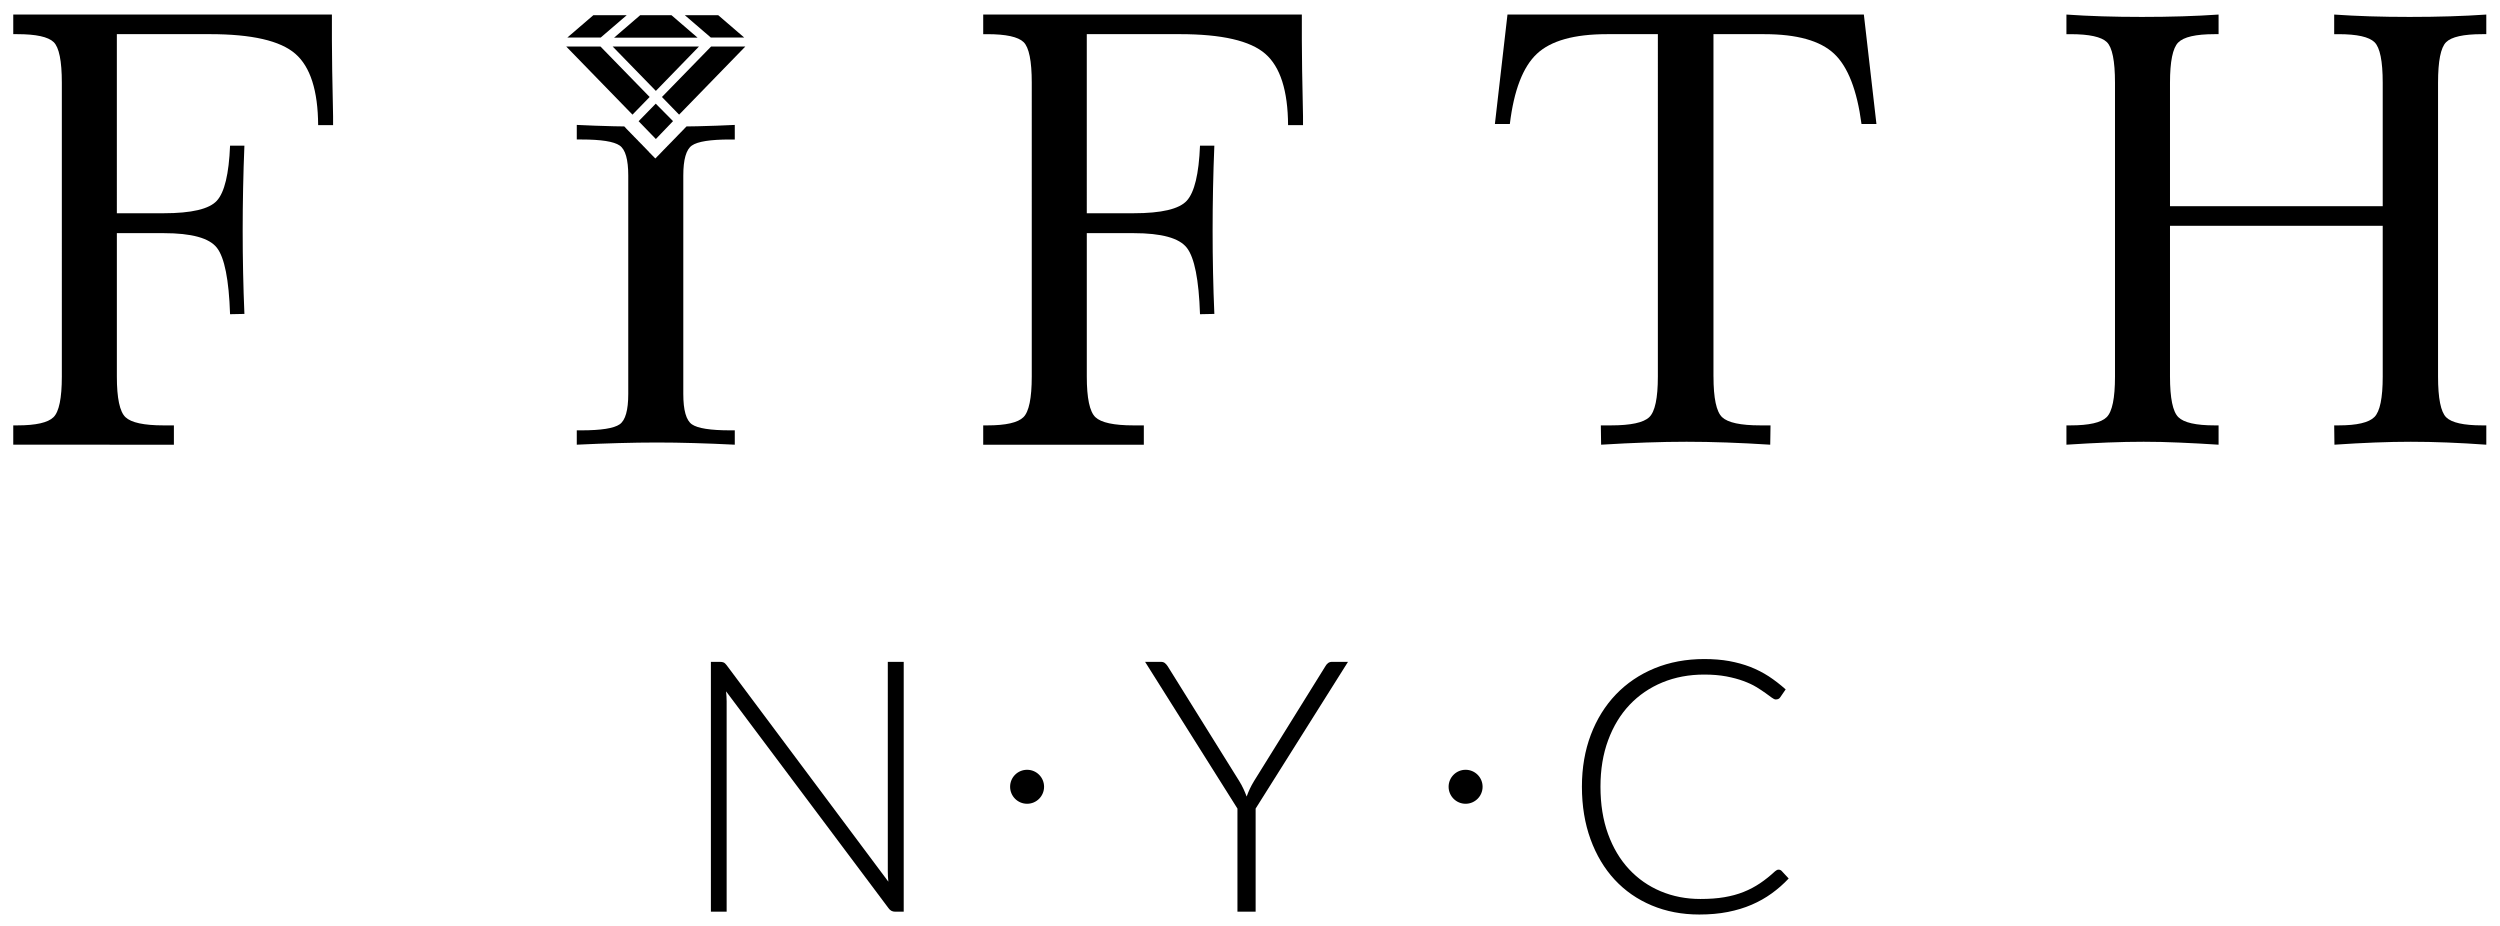
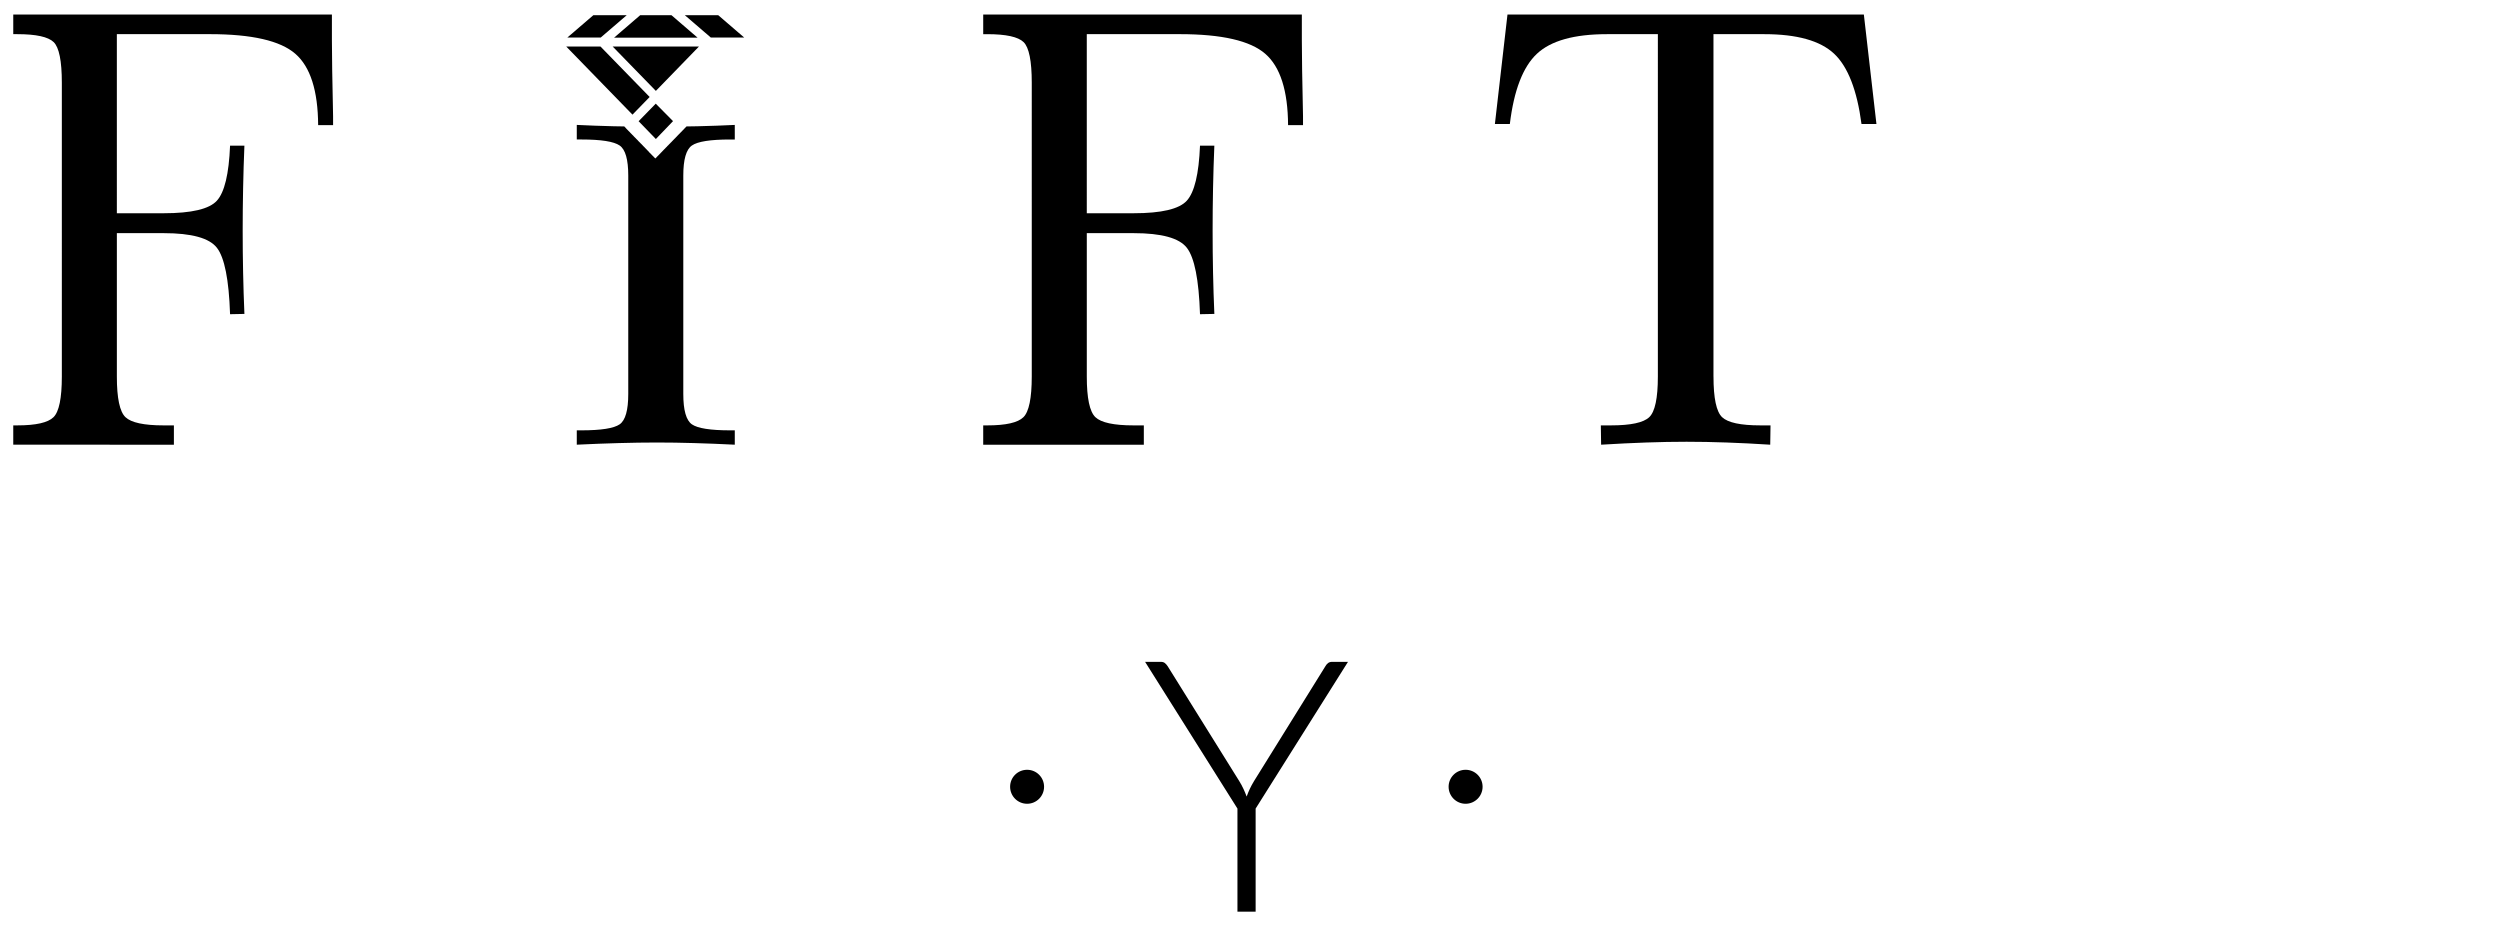
<svg xmlns="http://www.w3.org/2000/svg" version="1.1" id="Layer_1" x="0px" y="0px" width="261.167px" height="96.75px" viewBox="0 0 261.167 96.75" enable-background="new 0 0 261.167 96.75" xml:space="preserve">
  <g>
-     <path d="M75.594,69.206c0.098,0.041,0.203,0.138,0.316,0.286l16.893,22.614c-0.039-0.371-0.057-0.726-0.057-1.071V69.141h1.662   v26.099h-0.906c-0.281,0-0.51-0.12-0.681-0.366l-16.97-22.652c0.035,0.369,0.059,0.718,0.059,1.052v21.967h-1.645V69.141h0.925   C75.36,69.141,75.495,69.162,75.594,69.206z" />
    <path d="M131.172,84.469v10.771h-1.9V84.469l-9.648-15.328h1.645c0.171,0,0.307,0.039,0.416,0.121   c0.102,0.079,0.203,0.193,0.301,0.34l7.471,11.991c0.175,0.283,0.32,0.556,0.443,0.819s0.234,0.531,0.334,0.801   c0.096-0.27,0.206-0.537,0.33-0.801c0.123-0.264,0.271-0.536,0.443-0.819l7.45-11.991c0.074-0.135,0.168-0.246,0.279-0.331   c0.111-0.088,0.252-0.13,0.422-0.13h1.662L131.172,84.469z" />
-     <path d="M185.806,90.85c0.121,0,0.225,0.044,0.313,0.13l0.738,0.794c-0.543,0.579-1.133,1.096-1.771,1.556   c-0.641,0.465-1.338,0.858-2.096,1.184c-0.752,0.327-1.584,0.577-2.488,0.756c-0.902,0.178-1.898,0.267-2.98,0.267   c-1.805,0-3.461-0.316-4.969-0.949s-2.799-1.53-3.875-2.692c-1.076-1.16-1.914-2.564-2.518-4.216   c-0.6-1.649-0.902-3.481-0.902-5.496c0-1.98,0.313-3.788,0.93-5.421c0.621-1.637,1.496-3.041,2.621-4.218   c1.125-1.172,2.471-2.084,4.039-2.73c1.568-0.642,3.301-0.967,5.193-0.967c0.945,0,1.811,0.07,2.602,0.211   c0.785,0.146,1.52,0.346,2.203,0.609c0.68,0.266,1.322,0.595,1.928,0.986c0.6,0.394,1.191,0.851,1.768,1.366l-0.572,0.831   c-0.096,0.147-0.25,0.22-0.461,0.22c-0.109,0-0.25-0.063-0.422-0.193c-0.172-0.131-0.389-0.289-0.654-0.477   c-0.264-0.191-0.588-0.402-0.959-0.63c-0.375-0.229-0.82-0.434-1.336-0.625c-0.518-0.192-1.115-0.352-1.793-0.483   c-0.674-0.125-1.441-0.192-2.303-0.192c-1.586,0-3.045,0.272-4.375,0.82c-1.324,0.548-2.469,1.33-3.43,2.343   c-0.959,1.015-1.705,2.245-2.238,3.689c-0.537,1.444-0.803,3.067-0.803,4.86c0,1.846,0.264,3.492,0.791,4.942   s1.26,2.678,2.197,3.682c0.932,1.002,2.039,1.771,3.307,2.304c1.275,0.535,2.658,0.803,4.143,0.803c0.936,0,1.77-0.059,2.5-0.185   c0.73-0.123,1.406-0.305,2.021-0.554c0.615-0.243,1.184-0.548,1.715-0.905c0.527-0.355,1.051-0.773,1.566-1.252   c0.064-0.052,0.121-0.088,0.176-0.119C185.665,90.865,185.731,90.85,185.806,90.85z" />
    <path d="M109.071,82.19c0,0.979-0.793,1.777-1.773,1.777c-0.982,0-1.775-0.799-1.775-1.777c0-0.981,0.793-1.773,1.775-1.773   C108.278,80.417,109.071,81.209,109.071,82.19z" />
    <path d="M154.882,82.19c0,0.979-0.795,1.777-1.775,1.777s-1.775-0.799-1.775-1.777c0-0.981,0.795-1.773,1.775-1.773   S154.882,81.209,154.882,82.19z" />
  </g>
  <path d="M12.208,22.277H17.1c2.913,0,4.768-0.438,5.559-1.314c0.795-0.876,1.257-2.79,1.375-5.745h1.499  c-0.062,1.465-0.105,2.947-0.136,4.447c-0.031,1.496-0.045,2.979-0.045,4.447c0,1.444,0.014,2.897,0.045,4.354  c0.03,1.458,0.074,2.9,0.136,4.327l-1.499,0.031c-0.118-3.608-0.58-5.92-1.375-6.939c-0.791-1.02-2.646-1.529-5.559-1.529h-4.892  v14.979c0,2.261,0.299,3.677,0.901,4.247c0.602,0.571,1.929,0.856,3.99,0.856h1.067v2.018H1.385v-2.018h0.43  c1.934,0,3.195-0.285,3.775-0.856c0.58-0.57,0.87-1.986,0.87-4.247V8.646c0-2.284-0.286-3.7-0.856-4.25  C5.032,3.847,3.771,3.569,1.815,3.569h-0.43V1.521h33.288v2.692c0,1.526,0.04,4.166,0.123,7.916c0,0.427,0,0.743,0,0.946h-1.56  c-0.022-3.606-0.813-6.092-2.383-7.456c-1.572-1.368-4.548-2.051-8.925-2.051h-9.721V22.277z" />
  <path d="M113.534,22.277h4.891c2.914,0,4.768-0.438,5.559-1.314c0.796-0.876,1.258-2.79,1.376-5.745h1.499  c-0.063,1.465-0.105,2.947-0.137,4.447c-0.031,1.496-0.044,2.979-0.044,4.447c0,1.444,0.013,2.897,0.044,4.354  c0.031,1.458,0.074,2.9,0.137,4.327l-1.499,0.031c-0.118-3.608-0.58-5.92-1.376-6.939c-0.791-1.02-2.645-1.529-5.559-1.529h-4.891  v14.979c0,2.261,0.299,3.677,0.9,4.247c0.602,0.571,1.93,0.856,3.99,0.856h1.068v2.018h-16.779v-2.018h0.427  c1.934,0,3.194-0.285,3.774-0.856c0.58-0.57,0.871-1.986,0.871-4.247V8.646c0-2.284-0.286-3.7-0.857-4.25  c-0.571-0.549-1.832-0.826-3.788-0.826h-0.427V1.521h33.286v2.692c0,1.526,0.039,4.166,0.123,7.916c0,0.427,0,0.743,0,0.946h-1.561  c-0.021-3.606-0.813-6.092-2.383-7.456c-1.573-1.368-4.547-2.051-8.924-2.051h-9.721V22.277z" />
  <path d="M179.003,39.335c0,2.261,0.299,3.677,0.9,4.247c0.604,0.571,1.93,0.856,3.99,0.856h1.068l-0.031,2.018  c-1.586-0.102-3.105-0.178-4.553-0.229c-1.445-0.052-2.842-0.078-4.188-0.078c-1.344,0-2.75,0.026-4.219,0.078  c-1.467,0.051-3.037,0.127-4.707,0.229l-0.029-2.018h1.066c2.063,0,3.389-0.285,3.99-0.856c0.604-0.57,0.902-1.986,0.902-4.247  V3.569h-5.318c-3.424,0-5.861,0.683-7.32,2.051c-1.455,1.364-2.4,3.809-2.826,7.333h-1.561l1.314-11.432h37.23l1.314,11.432h-1.561  c-0.467-3.543-1.424-5.995-2.869-7.349c-1.451-1.355-3.873-2.035-7.277-2.035h-5.318V39.335z" />
-   <path d="M226.692,21.543h22.223V8.646c0-2.264-0.285-3.674-0.855-4.235c-0.572-0.56-1.824-0.841-3.758-0.841h-0.457V1.521  c1.199,0.084,2.439,0.144,3.709,0.185c1.273,0.041,2.668,0.062,4.174,0.062c1.508,0,2.918-0.021,4.232-0.062  s2.576-0.101,3.775-0.185v2.048h-0.426c-1.957,0-3.217,0.281-3.775,0.841c-0.563,0.562-0.84,1.972-0.84,4.235v30.689  c0,2.279,0.285,3.702,0.854,4.263c0.57,0.56,1.822,0.841,3.762,0.841h0.426v2.018c-1.424-0.102-2.787-0.178-4.078-0.229  c-1.297-0.052-2.563-0.078-3.807-0.078c-1.182,0-2.434,0.026-3.762,0.078c-1.322,0.051-2.729,0.127-4.219,0.229l-0.025-2.018h0.457  c1.916,0,3.164-0.29,3.744-0.873c0.58-0.58,0.869-1.989,0.869-4.23V23.591h-22.223v15.744c0,2.261,0.291,3.677,0.875,4.247  c0.58,0.571,1.836,0.856,3.775,0.856h0.426v2.018c-1.428-0.09-2.787-0.166-4.082-0.22c-1.293-0.058-2.541-0.087-3.744-0.087  c-1.201,0-2.453,0.026-3.758,0.078c-1.305,0.051-2.742,0.127-4.311,0.229v-2.018h0.426c1.938,0,3.195-0.285,3.775-0.856  c0.584-0.57,0.873-1.986,0.873-4.247V8.646c0-2.284-0.285-3.7-0.855-4.25c-0.572-0.549-1.834-0.826-3.793-0.826h-0.426V1.521  c1.182,0.084,2.42,0.144,3.713,0.185c1.297,0.041,2.686,0.062,4.174,0.062c1.486,0,2.893-0.021,4.219-0.062  c1.324-0.041,2.584-0.101,3.789-0.185v2.048h-0.426c-1.961,0-3.223,0.293-3.793,0.873c-0.572,0.58-0.857,1.98-0.857,4.203V21.543z" />
  <path d="M72.282,15.2c0.602-0.419,1.93-0.627,3.99-0.627h0.488V13.05c-1.223,0.062-2.523,0.105-3.898,0.14  c-0.367,0.009-0.764,0.013-1.143,0.018l-0.018,0.018l-0.018,0.018L71.67,13.26l-0.018,0.019L71.64,13.29l-0.022,0.018L71.6,13.328  l-0.018,0.018l-0.018,0.021l-0.018,0.017L71.53,13.4l-0.008,0.018L71.5,13.431l-0.022,0.021l-0.013,0.012l-0.018,0.026l-0.018,0.017  l-0.018,0.013l-0.013,0.026l-0.018,0.018l-0.014,0.012l-0.021,0.02l-0.018,0.016l-0.018,0.02l-0.022,0.013l-0.009,0.021  l-0.021,0.018l-0.014,0.02l-0.018,0.019l-0.018,0.009l-0.018,0.026l-0.018,0.015l-0.021,0.02l-0.018,0.016l-0.014,0.021  l-0.018,0.015l-0.021,0.015l-0.014,0.018l-0.018,0.022l-0.018,0.019l-0.018,0.021l-0.018,0.014l-0.014,0.013l-0.018,0.021  L70.95,13.99l-0.018,0.029l-0.018,0.015l-0.018,0.017l-0.018,0.018l-0.013,0.019l-0.022,0.017l-0.013,0.016l-0.013,0.015  l-0.018,0.021l-0.022,0.02l-0.022,0.013l-0.013,0.022l-0.018,0.018l-0.013,0.019l-0.022,0.015l-0.013,0.026l-0.018,0.012  l-0.018,0.017l-0.022,0.016l-0.013,0.02l-0.018,0.018l-0.014,0.018l-0.018,0.018l-0.018,0.021l-0.014,0.014l-0.021,0.019  l-0.018,0.017l-0.021,0.016l-0.018,0.021l-0.018,0.018l-0.018,0.021l-0.014,0.018l-0.021,0.015L70.366,14.6l-0.018,0.015  l-0.018,0.021l-0.014,0.014l-0.018,0.026l-0.018,0.013l-0.018,0.015l-0.018,0.018l-0.018,0.021l-0.013,0.018l-0.022,0.018  l-0.013,0.018l-0.018,0.018l-0.018,0.015l-0.013,0.021l-0.018,0.015l-0.022,0.015l-0.018,0.02l-0.018,0.018l-0.018,0.018  l-0.013,0.019l-0.018,0.023l-0.018,0.011l-0.018,0.021l-0.018,0.015l-0.022,0.018l-0.013,0.018l-0.018,0.021l-0.018,0.018  l-0.018,0.014l-0.018,0.019l-0.014,0.021l-0.018,0.015l-0.018,0.025l-0.021,0.009l-0.018,0.021l-0.018,0.018l-0.014,0.015  l-0.018,0.021l-0.021,0.014l-0.014,0.026l-0.018,0.016l-0.014,0.02l-0.018,0.013L69.61,15.37l-0.014,0.018l-0.018,0.023  l-0.018,0.012l-0.018,0.023l-0.018,0.015l-0.018,0.023l-0.013,0.015l-0.018,0.02l-0.018,0.016l-0.018,0.018l-0.013,0.015  l-0.022,0.015l-0.018,0.023l-0.018,0.015l-0.018,0.018l-0.018,0.021l-0.013,0.018l-0.018,0.021l-0.022,0.009l-0.018,0.023  l-0.013,0.018l-0.018,0.02l-0.018,0.018L69.202,15.8l-0.018,0.01L69.17,15.83l-0.021,0.018l-0.014,0.021l-0.018,0.018l-0.018,0.02  l-0.021,0.013l-0.014,0.014l-0.021,0.021l-0.018,0.021l-0.014,0.011l-0.018,0.03l-0.014,0.014l-0.018,0.018l-0.021,0.018  l-0.018,0.016l-0.018,0.018l-0.014,0.02l-0.018,0.018l-0.018,0.018l-0.018,0.018l-0.018,0.018l-0.013,0.019l-0.018,0.012  l-0.018,0.023l-0.018,0.009l-0.018,0.023l-0.018,0.02L68.7,16.305l-0.018,0.018l-0.013,0.022l-0.018,0.018l-0.018,0.018  l-0.013,0.016l-0.018,0.02l-0.018,0.021l-0.018,0.012l-0.018,0.02l-0.018,0.018l-0.018,0.021l-0.018,0.012l-0.018,0.018  l-0.014,0.021l-0.066-0.071l-0.065-0.058l-0.062-0.073l-0.066-0.063l-0.07-0.069l-0.057-0.062l-0.066-0.064l-0.061-0.068  l-0.066-0.062l-0.066-0.063L67.76,15.83l-0.063-0.062l-0.065-0.065l-0.062-0.066l-0.066-0.07l-0.065-0.065l-0.062-0.062  l-0.062-0.072l-0.065-0.06l-0.066-0.066l-0.062-0.07l-0.065-0.065l-0.063-0.069l-0.065-0.056l-0.062-0.07l-0.066-0.064l-0.065-0.065  l-0.062-0.063l-0.062-0.073l-0.065-0.064l-0.066-0.062l-0.062-0.07l-0.065-0.063l-0.063-0.063l-0.07-0.068l-0.053-0.066l-0.07-0.067  l-0.065-0.064l-0.062-0.067l-0.066-0.064l-0.061-0.062l-0.063-0.073l-0.065-0.063l-0.065-0.063l-0.063-0.068l-0.065-0.063  l-0.065-0.067L65.395,13.4l-0.061-0.072l-0.066-0.067l-0.055-0.054c-0.365-0.008-0.744-0.009-1.092-0.018  c-1.336-0.034-2.624-0.078-3.867-0.14v1.523h0.487c2.057,0,3.388,0.208,3.99,0.627c0.603,0.415,0.901,1.465,0.901,3.146V41.16  c0,1.696-0.299,2.754-0.901,3.17s-1.934,0.627-3.99,0.627h-0.487v1.499c1.568-0.075,3.041-0.132,4.416-0.169  c1.375-0.038,2.693-0.059,3.959-0.059c1.24,0,2.531,0.021,3.867,0.059c1.332,0.037,2.756,0.094,4.264,0.169v-1.499h-0.488  c-2.061,0-3.389-0.211-3.99-0.627s-0.9-1.474-0.9-3.17V18.347C71.381,16.665,71.68,15.615,72.282,15.2z" />
  <polygon fill-rule="evenodd" clip-rule="evenodd" points="61.983,1.589 65.471,1.589 62.752,3.924 59.266,3.924 " />
  <polygon fill-rule="evenodd" clip-rule="evenodd" points="59.149,4.858 62.728,4.858 67.866,10.132 66.073,11.977 " />
  <polygon fill-rule="evenodd" clip-rule="evenodd" points="75.032,1.589 71.543,1.589 74.26,3.924 77.747,3.924 " />
-   <polygon fill-rule="evenodd" clip-rule="evenodd" points="77.864,4.858 74.288,4.858 69.151,10.132 70.944,11.977 " />
  <polygon fill-rule="evenodd" clip-rule="evenodd" points="68.504,10.829 70.309,12.654 68.516,14.523 66.713,12.663 " />
  <polyline fill-rule="evenodd" clip-rule="evenodd" points="64.151,3.935 72.872,3.935 70.147,1.589 66.877,1.589 64.151,3.935 " />
  <polygon fill-rule="evenodd" clip-rule="evenodd" points="64,4.858 73.02,4.858 68.516,9.496 " />
</svg>